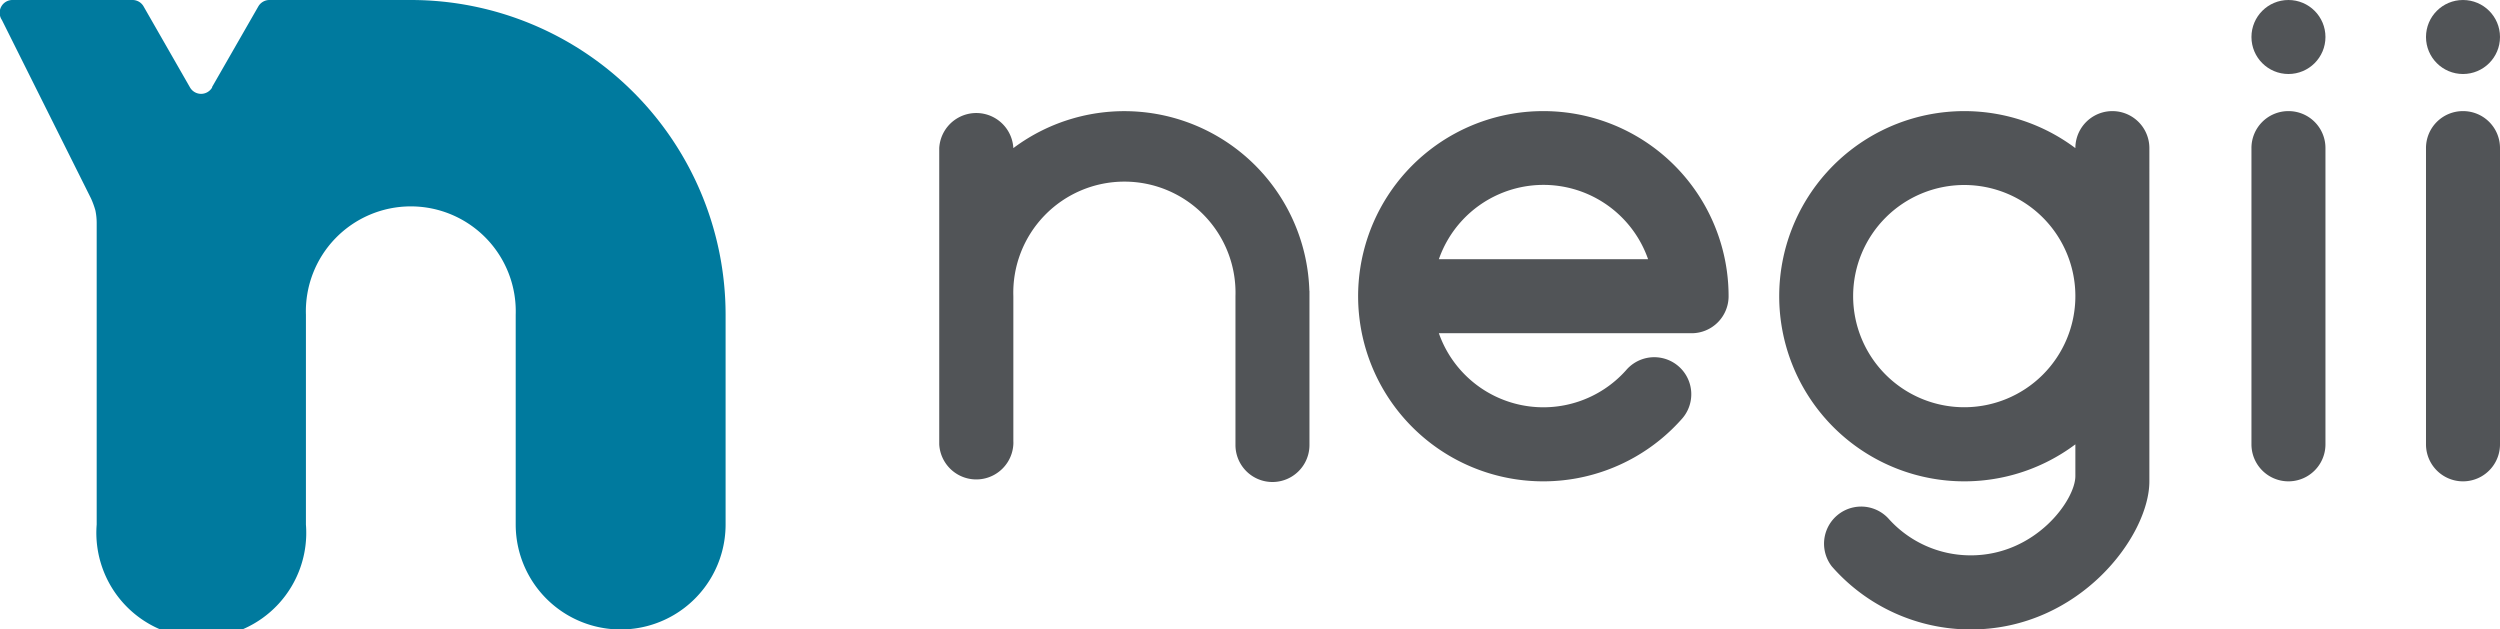
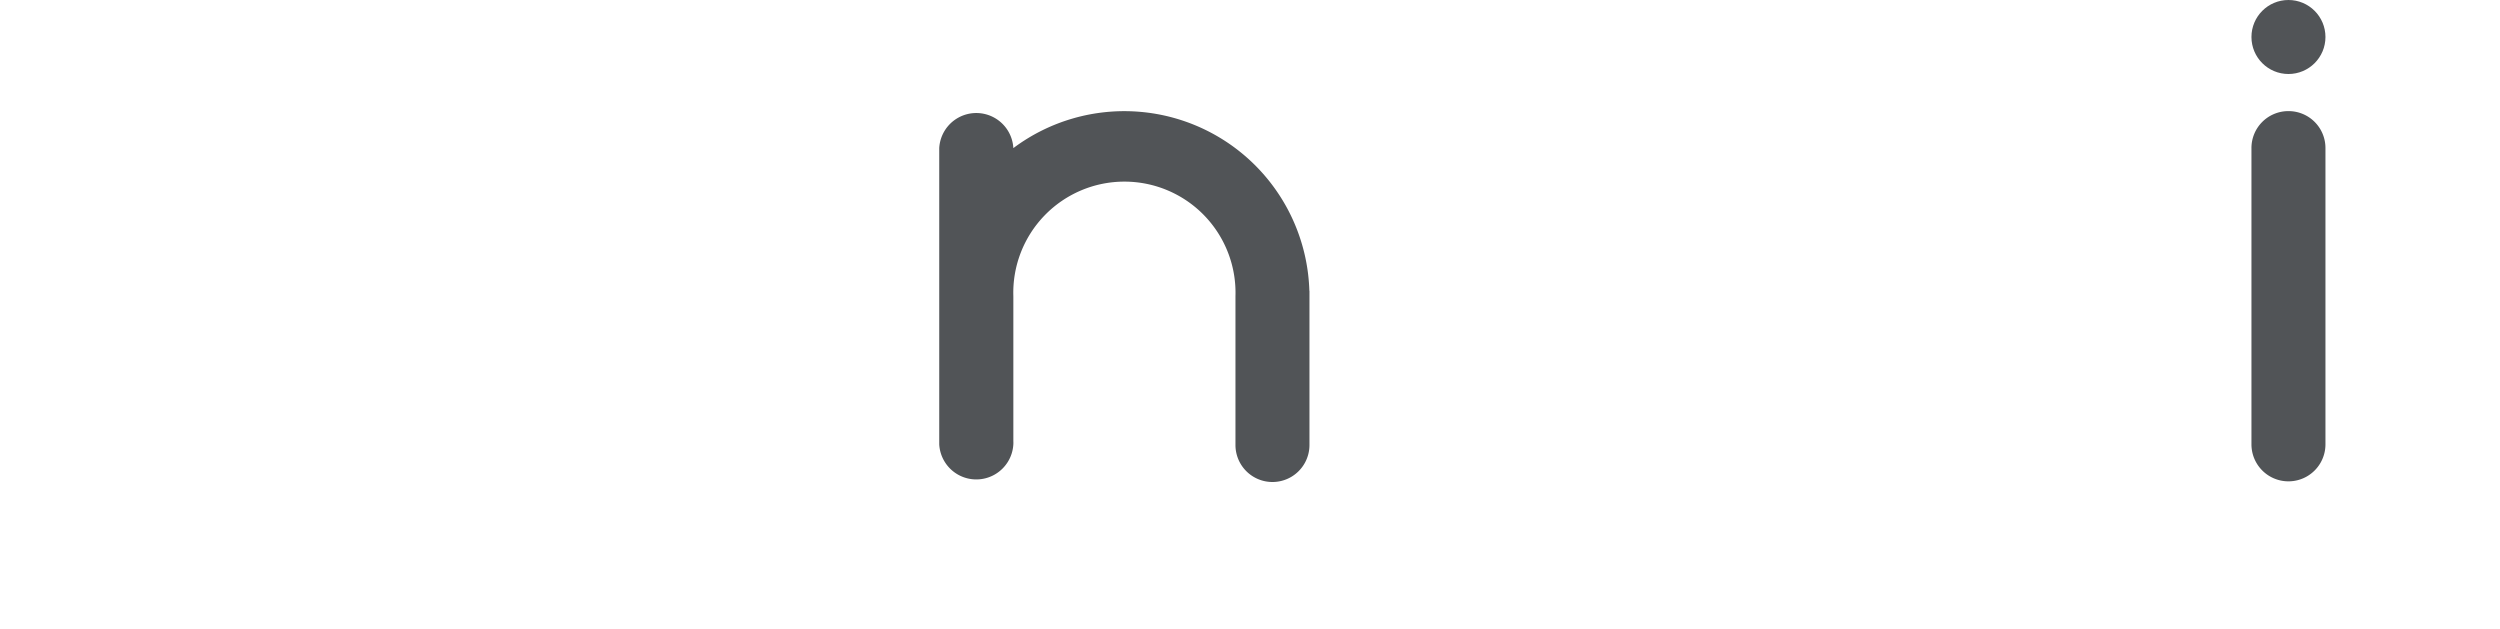
<svg xmlns="http://www.w3.org/2000/svg" id="レイヤー_1" data-name="レイヤー 1" viewBox="0 0 227.02 57.16">
  <defs>
    <style>.cls-1{fill:#007a9e;}.cls-2{fill:#515457;}</style>
  </defs>
-   <path class="cls-1" d="M563.93,483.21H551a1.17,1.17,0,0,0-1,.58h0l-4.2,7.32,0,.05h0a1.16,1.16,0,0,1-2,0h0l-4.2-7.33h0a1.16,1.16,0,0,0-1-.62H527.71a1.16,1.16,0,0,0-1,1.81l8.09,16.2a7.68,7.68,0,0,1,.4,1.09,5.56,5.56,0,0,1,.12,1.12v27.41a9.53,9.53,0,1,0,19,0V511.79a9.53,9.53,0,1,1,19.05,0v19.05a9.53,9.53,0,1,0,19.06,0V511.79A28.59,28.59,0,0,0,563.93,483.21Z" transform="translate(-526.54 -483.21)" />
  <circle class="cls-2" cx="207.81" cy="3.36" r="3.36" />
  <path class="cls-2" d="M734.35,493.3a3.35,3.35,0,0,0-3.36,3.36v26.9a3.36,3.36,0,1,0,6.72,0v-26.9A3.35,3.35,0,0,0,734.35,493.3Z" transform="translate(-526.54 -483.21)" />
-   <circle class="cls-2" cx="223.66" cy="3.36" r="3.36" />
-   <path class="cls-2" d="M750.2,493.3a3.35,3.35,0,0,0-3.36,3.36v26.9a3.36,3.36,0,1,0,6.72,0v-26.9A3.35,3.35,0,0,0,750.2,493.3Z" transform="translate(-526.54 -483.21)" />
  <path class="cls-2" d="M645.44,509.61a16.81,16.81,0,0,0-26.88-12.95h0a3.37,3.37,0,0,0-6.73,0v26.62h0c0,.09,0,.18,0,.28a3.37,3.37,0,0,0,6.73,0,2.46,2.46,0,0,0,0-.28h0V510.11h0a10.09,10.09,0,1,1,20.17,0v13.51h0a3.36,3.36,0,0,0,6.72,0h0v-14Z" transform="translate(-526.54 -483.21)" />
-   <path class="cls-2" d="M666.7,493.3a16.81,16.81,0,1,0,12.62,27.89h0a3.36,3.36,0,1,0-5.12-4.36,10.06,10.06,0,0,1-17-3.36h22.94a3.36,3.36,0,0,0,3.37-3.36A16.81,16.81,0,0,0,666.7,493.3Zm-9.5,13.45a10.06,10.06,0,0,1,19,0Z" transform="translate(-526.54 -483.21)" />
-   <path class="cls-2" d="M715,526.44c0,2.19-3.63,7.2-9.5,7.2a10,10,0,0,1-7.49-3.36,3.37,3.37,0,0,0-5.13,4.36h0a16.75,16.75,0,0,0,12.62,5.73c9.88,0,16.22-8.49,16.22-13.45V496.66a3.36,3.36,0,1,0-6.72,0,16.81,16.81,0,1,0,0,26.9Zm-10.09-6.25A10.09,10.09,0,1,1,715,510.11,10.09,10.09,0,0,1,704.88,520.19Z" transform="translate(-526.54 -483.21)" />
</svg>